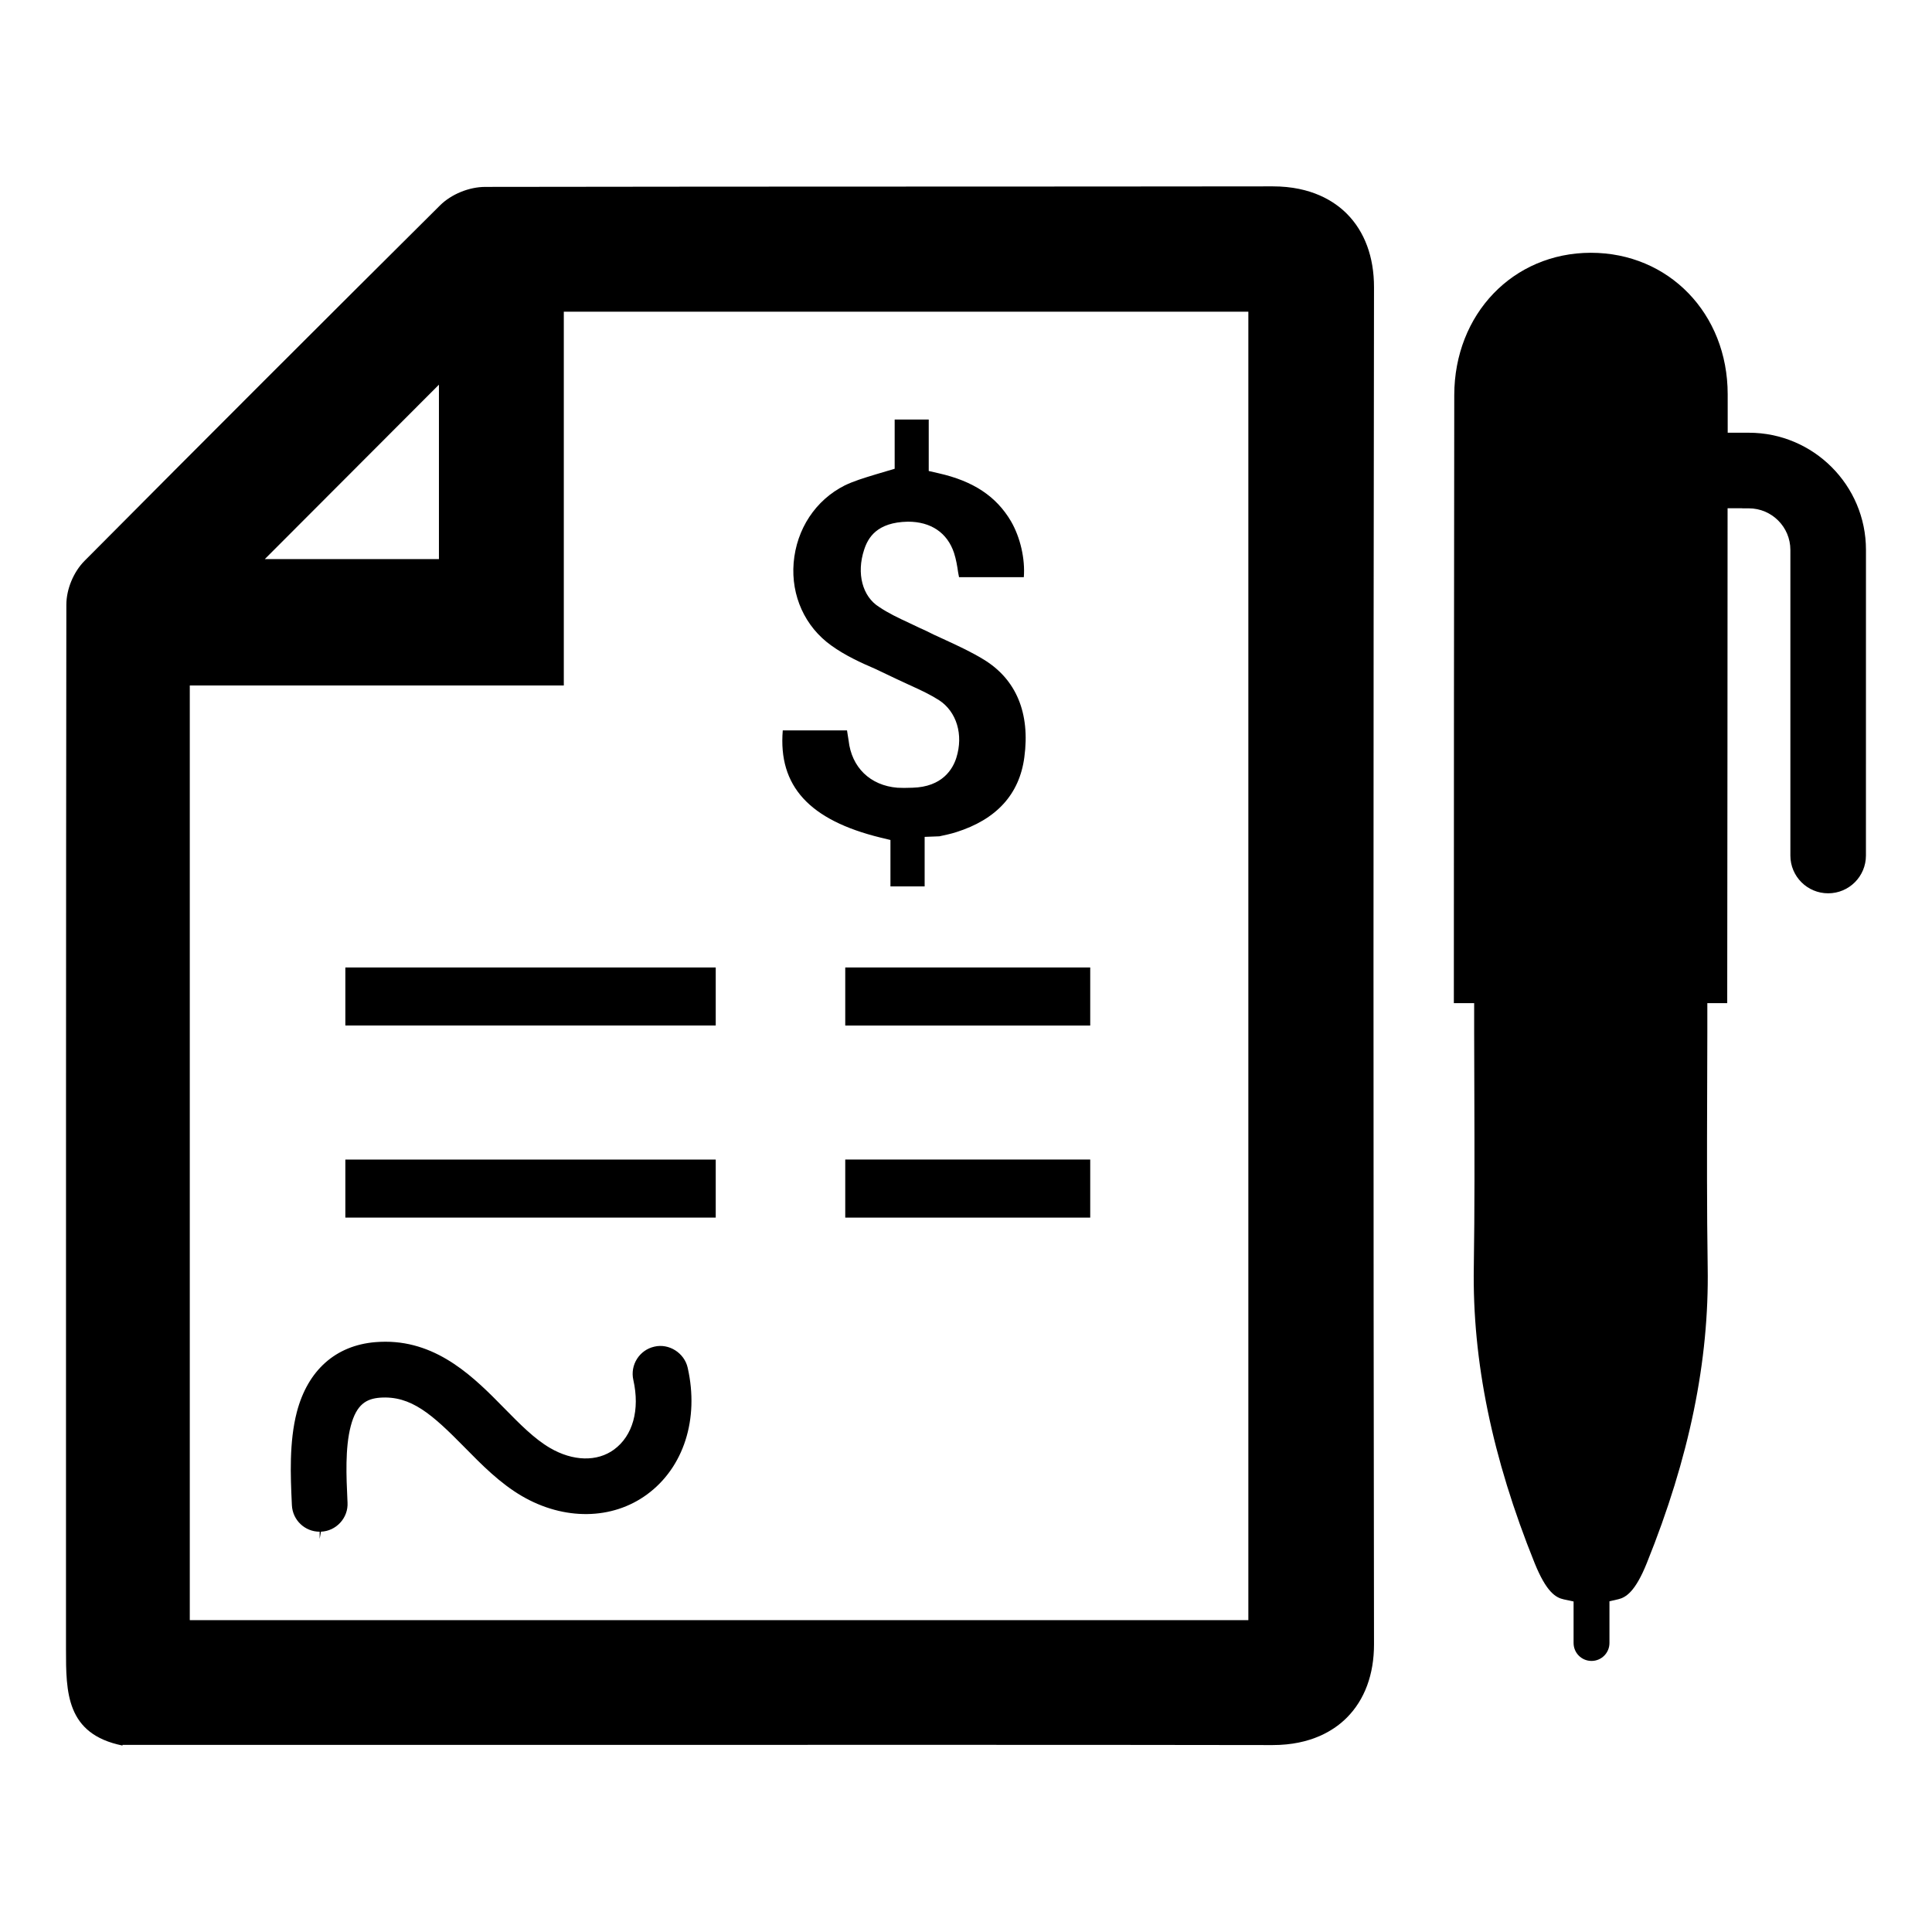
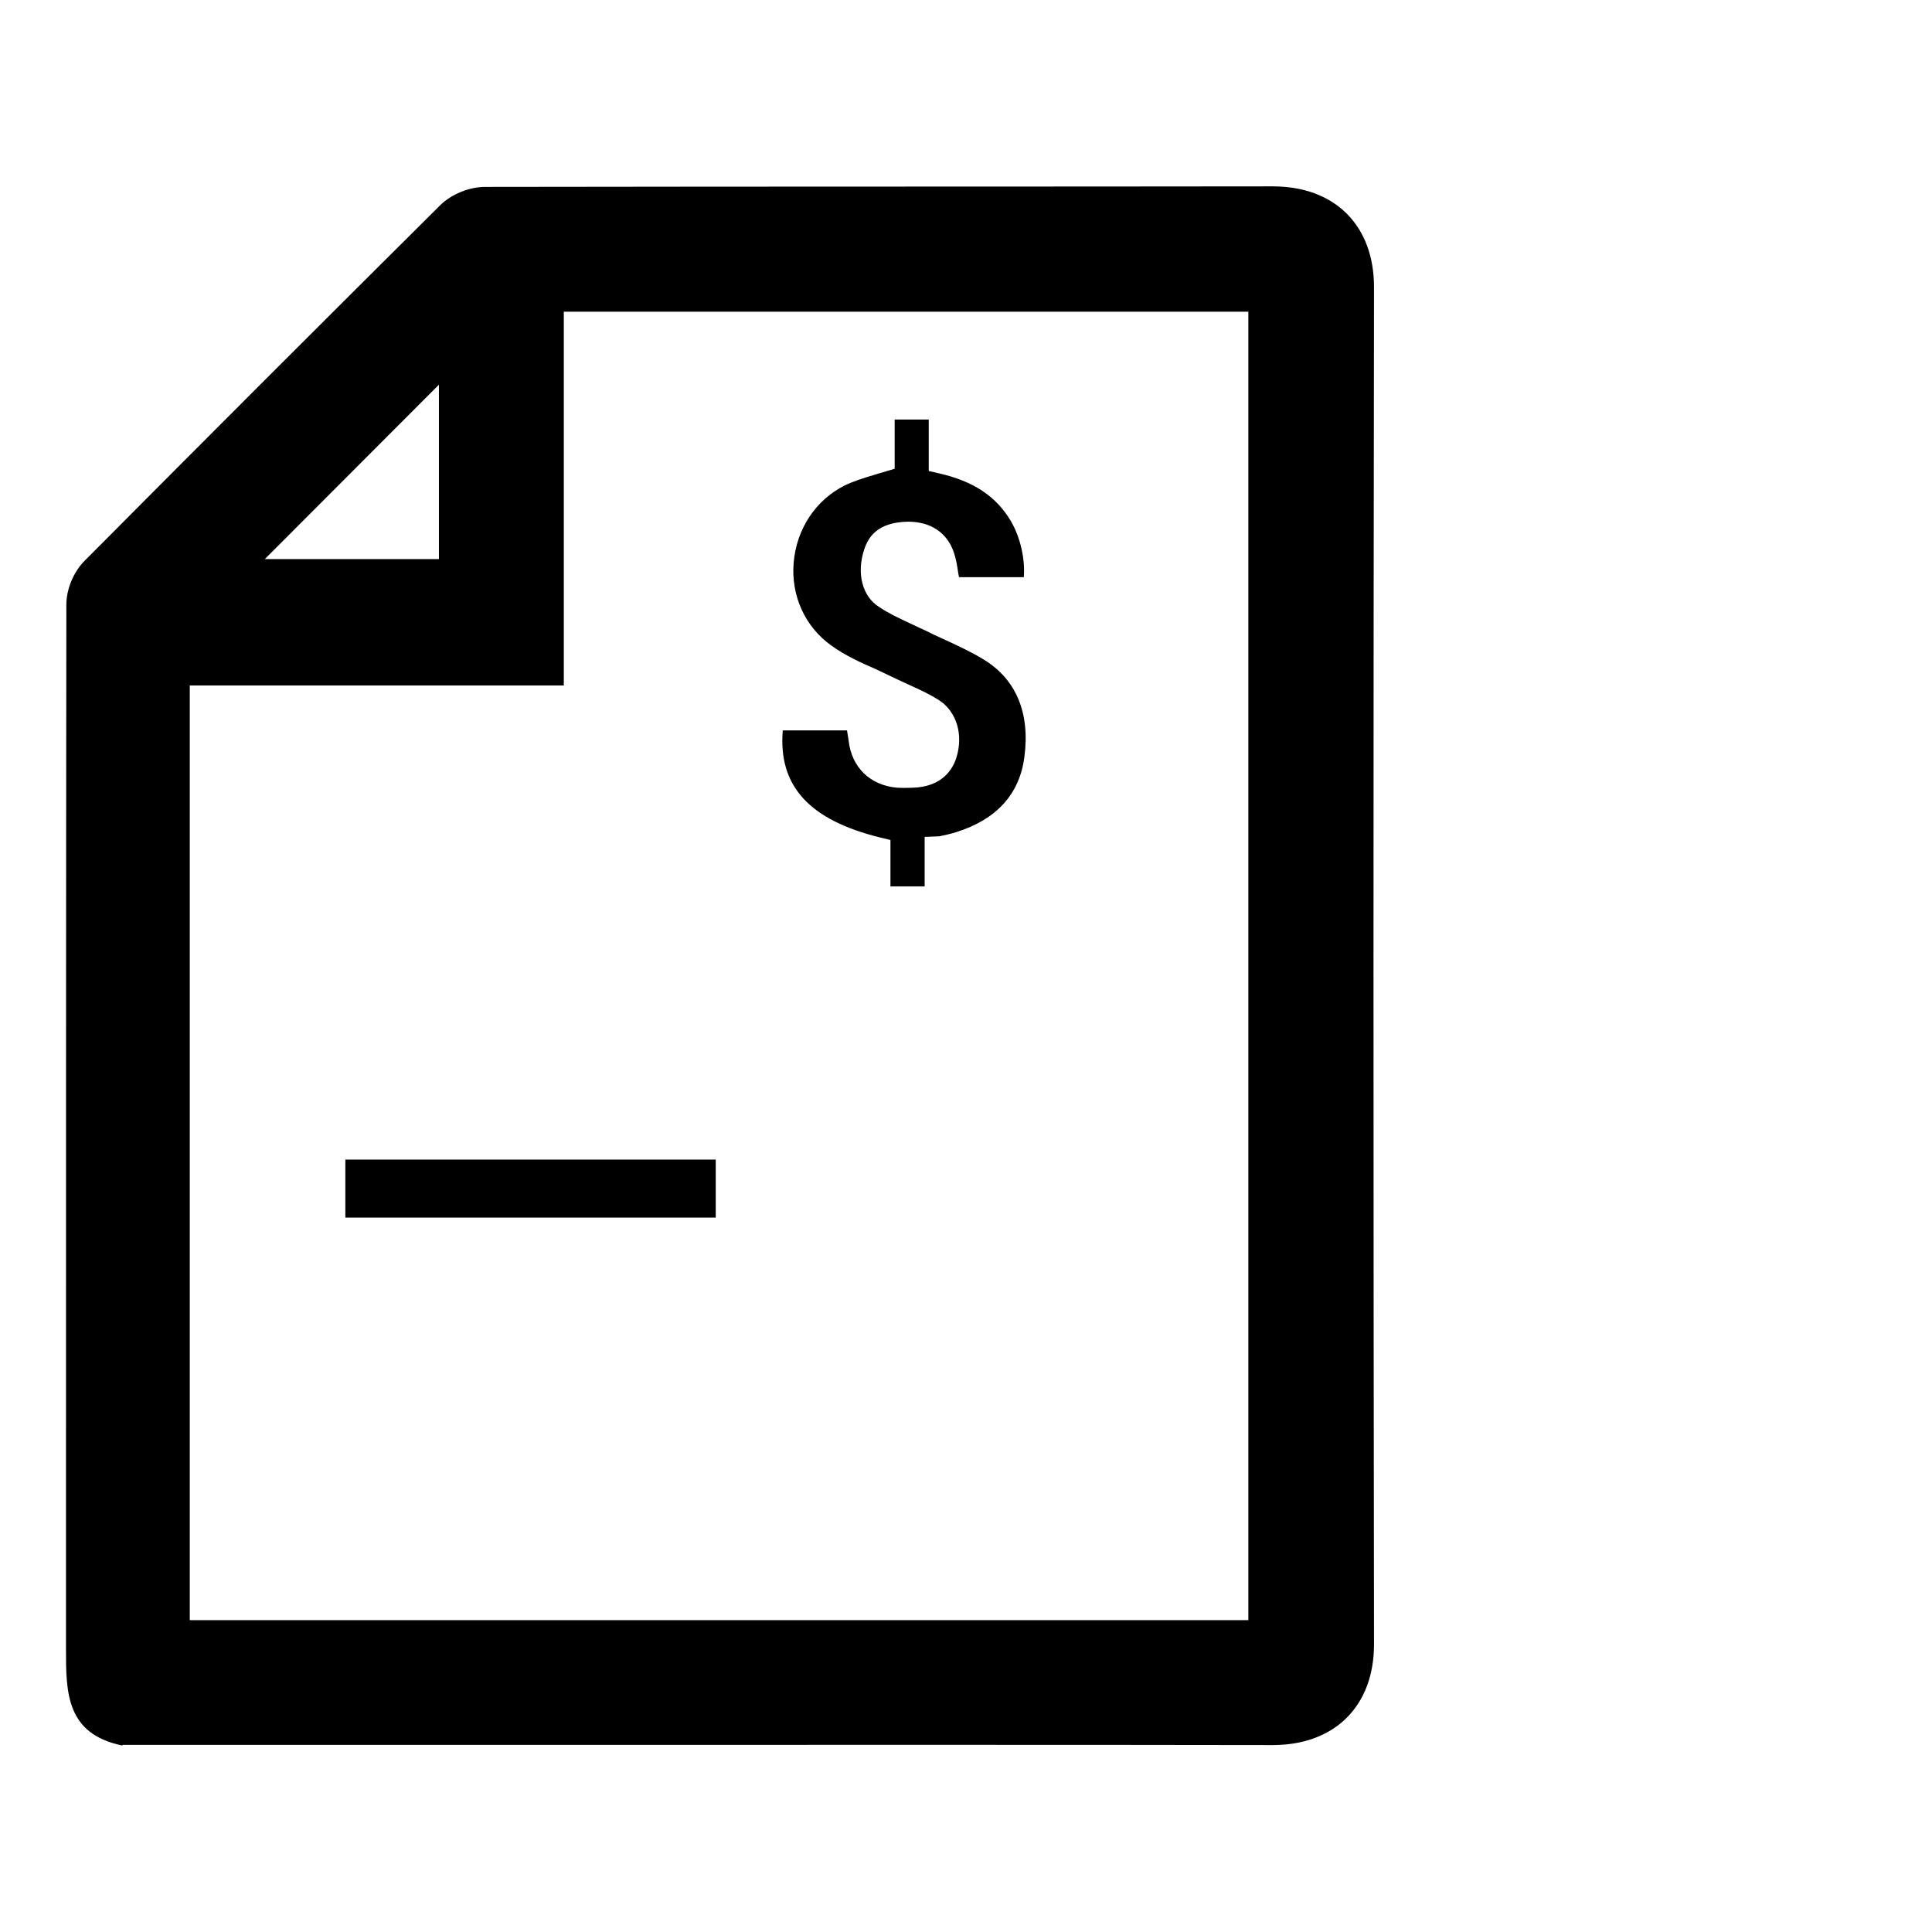
<svg xmlns="http://www.w3.org/2000/svg" fill="#000000" width="800px" height="800px" version="1.1" viewBox="144 144 512 512">
  <g>
    <path d="m161.49 562.49v18.578c0 11.383 0 22.484 14.973 25.52v-0.172h113.52c16.602 0 33.203 0 49.797-0.008 16.602 0 33.195-0.008 49.797-0.008 36.738 0 64.992 0.016 91.613 0.062h0.062c10.266 0 16.359-3.945 19.664-7.258 4.731-4.738 7.219-11.461 7.211-19.453-0.18-119.97-0.18-240.95 0-359.59 0.016-8.047-2.481-14.801-7.219-19.539-3.297-3.297-9.367-7.234-19.602-7.234-31.062 0.039-62.078 0.047-93.086 0.055-37.887 0.008-77.074 0.023-115.62 0.086-4.289 0.008-8.996 1.93-11.988 4.902-30.582 30.387-62.277 62.07-94.195 94.188-2.938 2.953-4.832 7.527-4.832 11.652-0.102 86.078-0.094 173.59-0.094 258.21zm52.695-270.33 46.137-46.215v46.215zm79.23 33.504v-99.062h181.41v346.75h-280.53v-247.69z" />
-     <path d="m235.52 400.39v15.375h98.156v-15.375h-98.156z" />
-     <path d="m432.92 415.78v-15.391h-64.922v15.391h64.922z" />
    <path d="m235.52 451.3v15.375h98.156v-15.375h-98.156z" />
-     <path d="m432.92 466.68v-15.391h-64.922v15.391h64.922z" />
-     <path d="m326.24 506.45c-0.875-3.883-4.93-6.504-8.832-5.574-3.969 0.898-6.465 4.863-5.566 8.832 1.777 7.894-0.125 14.785-5.117 18.438-4.465 3.281-10.895 3.133-16.988-0.434-4.156-2.426-8.023-6.367-12.129-10.547-7.699-7.84-17.293-17.594-31.457-17.594-0.875 0-1.762 0.039-2.676 0.109-10.516 0.875-17.902 7.445-20.805 18.508-2.086 7.981-1.66 17.238-1.348 24l0.031 0.691c0.18 3.945 3.41 7.039 7.359 7.039v1.906l0.348-1.914c1.977-0.086 3.793-0.938 5.125-2.402 1.332-1.457 2.016-3.336 1.914-5.305l-0.031-0.691c-0.285-6.125-0.645-13.754 0.883-19.586 1.535-5.848 4.203-7.242 7.738-7.527 8.242-0.598 13.832 4.418 22.395 13.121 4.652 4.731 9.398 9.539 15.207 12.941 11.18 6.527 23.938 6.359 33.164-0.41 9.738-7.129 13.871-20.008 10.785-33.602z" />
-     <path d="m607.46 258.68h-5.602l-0.004-10.219c-0.016-21.355-15.609-37.473-36.273-37.473-20.617 0.031-36.141 16.238-36.188 37.699-0.078 53.719-0.094 107.45-0.109 161.16h5.383v7.918c0 5.414 0.016 10.902 0.047 16.414 0.047 14.895 0.094 30.301-0.141 45.617-0.41 24.828 4.848 50.484 16.113 78.422 3.109 7.668 5.566 9.172 7.746 9.637l2.582 0.551v11.004c0 2.629 2.125 4.754 4.754 4.754s4.754-2.125 4.754-4.754v-11.059l2.312-0.527c2.031-0.473 4.535-1.984 7.59-9.605 11.266-27.922 16.539-53.578 16.129-78.422-0.234-15.336-0.188-30.789-0.141-45.711 0.031-5.481 0.047-10.918 0.047-16.32v-7.918h5.273v-1.723c0.047-43.141 0.086-86.285 0.094-129.44h3.883v0.031h1.746c6.078 0 11.012 4.938 11.012 11.012v80.996c0 5.535 4.481 10.012 10.012 10.012 5.535 0 10.012-4.481 10.012-10.012l0.008-81c0.008-17.121-13.918-31.047-31.039-31.047z" />
    <path d="m397.37 364.54c10.707-3.371 16.793-10.043 18.09-19.852 1.582-11.715-2.164-20.688-10.809-25.93-3.164-1.938-6.59-3.527-9.91-5.062l-0.852-0.395c-1.566-0.707-3.125-1.418-4.715-2.242-1.055-0.473-2.18-0.969-3.32-1.543l-0.922-0.434c-2.906-1.355-5.473-2.559-7.949-4.227-4.441-2.769-6.055-8.902-3.969-15.199 1.016-3.102 3.32-7.258 11.594-7.406 6.102 0 10.422 2.93 12.211 8.25 0.559 1.723 0.859 3.512 1.094 5.188l0.242 1.266h17.168c0.379-4.84-0.93-10.57-3.418-14.84-3.891-6.582-9.965-10.621-19.152-12.691l-2.629-0.605v-13.633h-9.027v13.043l-5.094 1.512c-3.18 0.969-5.754 1.754-8.141 2.906-7.723 3.883-12.793 11.547-13.539 20.531-0.707 8.715 3.008 16.895 9.934 21.859 3.691 2.676 7.887 4.59 11.871 6.305l1.266 0.605c1.645 0.781 2.898 1.363 4.102 1.953l3.793 1.762c2.898 1.301 5.297 2.457 7.559 3.891 4.676 3.039 6.512 9.156 4.598 15.25-0.906 2.898-3.621 7.762-11.684 7.957l-2.211 0.047c-0.605 0-1.195-0.016-1.73-0.047-7.219-0.59-12.156-5.398-12.934-12.539-0.078-0.402-0.188-1.062-0.277-1.73l-0.141-0.93h-17.027c-1.234 14.754 7.031 23.797 25.961 28.426l2.574 0.621v12.305h9.062v-13.129l3.898-0.148c1.574-0.348 3.055-0.645 4.434-1.094z" />
  </g>
</svg>